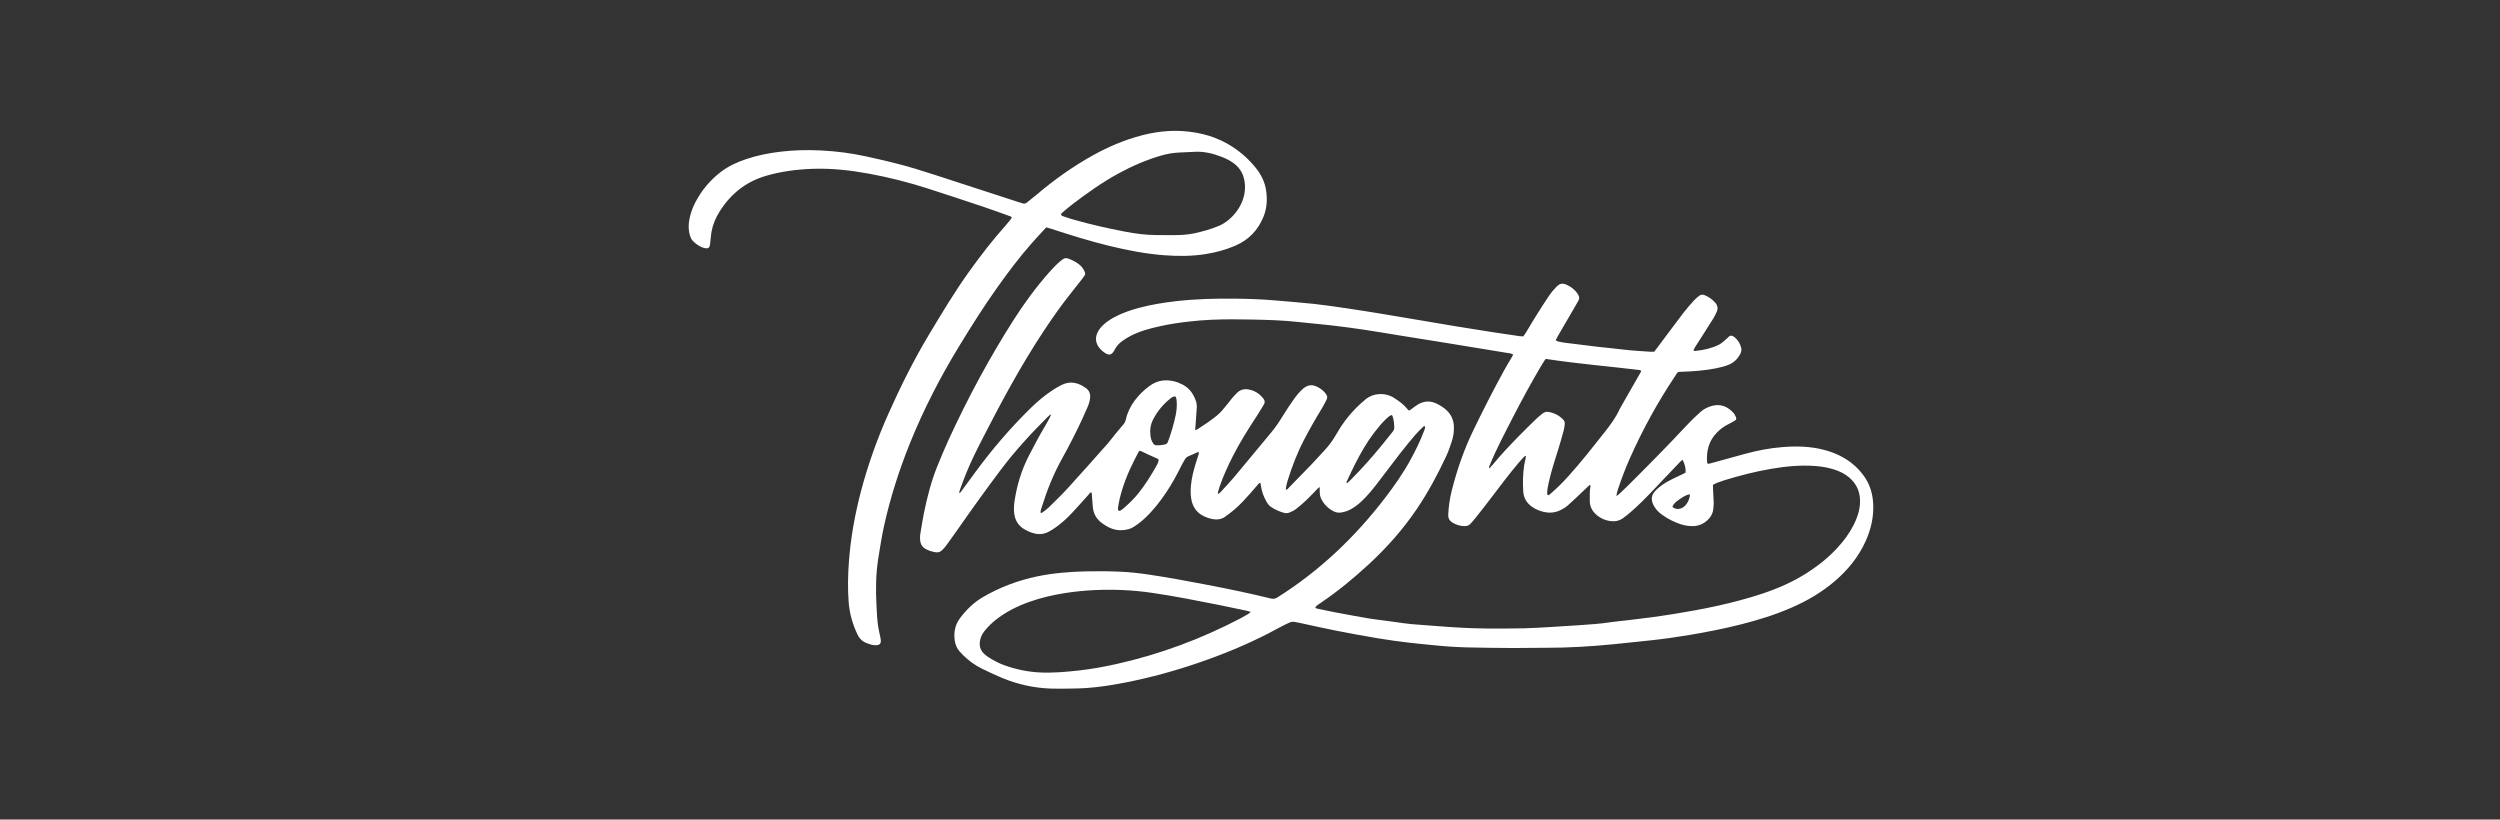
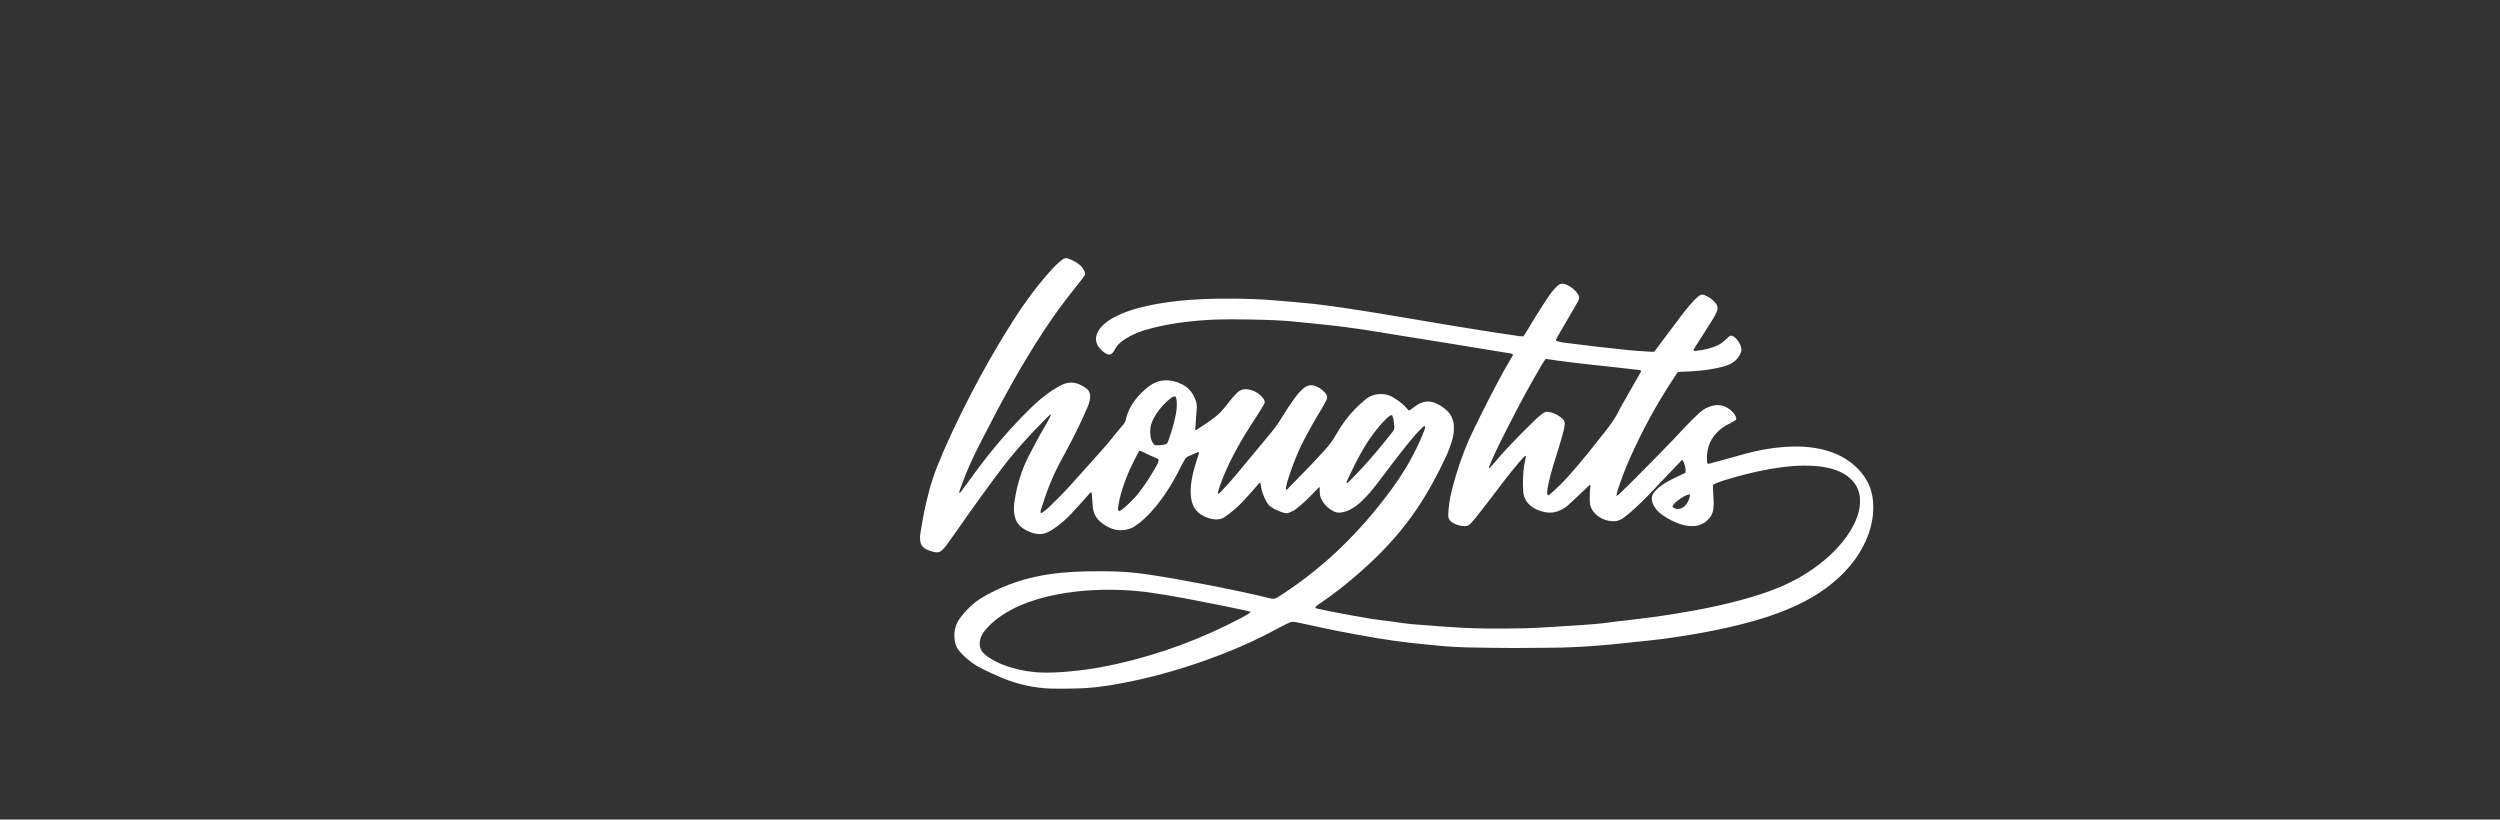
<svg xmlns="http://www.w3.org/2000/svg" width="363" height="119" viewBox="0 0 363 119" fill="none">
  <rect x="0" y="0" width="363" height="119" fill="#333333" stroke="none" />
  <path d="M152.516 60.184C152.374 60.312 152.226 60.434 152.09 60.568C149.643 62.999 147.321 65.54 145.247 68.302C143.073 71.196 140.964 74.135 138.897 77.106C138.422 77.79 137.939 78.467 137.445 79.137C137.251 79.4 137.029 79.646 136.799 79.88C136.539 80.143 136.212 80.25 135.842 80.188C135.343 80.103 134.864 79.956 134.415 79.718C133.975 79.485 133.714 79.123 133.632 78.63C133.568 78.244 133.576 77.858 133.639 77.475C133.807 76.464 133.959 75.45 134.166 74.447C134.633 72.192 135.192 69.959 136.052 67.817C136.592 66.471 137.15 65.131 137.756 63.814C140.524 57.796 143.651 51.971 147.22 46.387C148.764 43.97 150.461 41.664 152.364 39.514C152.723 39.109 153.1 38.718 153.487 38.339C153.735 38.097 154.012 37.882 154.286 37.668C154.531 37.477 154.804 37.432 155.106 37.542C155.71 37.764 156.277 38.056 156.775 38.463C157.126 38.749 157.368 39.123 157.528 39.548C157.586 39.704 157.582 39.851 157.488 39.989C157.391 40.134 157.295 40.28 157.189 40.417C156.653 41.104 156.12 41.793 155.574 42.472C154.142 44.253 152.832 46.12 151.571 48.027C148.246 53.055 145.395 58.349 142.654 63.707C141.808 65.36 140.974 67.02 140.278 68.743C139.952 69.549 139.658 70.369 139.355 71.184C139.311 71.305 139.296 71.437 139.263 71.585C139.496 71.534 139.562 71.358 139.66 71.226C140.305 70.355 140.943 69.479 141.584 68.605C144.024 65.272 146.705 62.146 149.657 59.253C150.627 58.303 151.66 57.427 152.795 56.679C153.23 56.393 153.681 56.123 154.148 55.893C155.448 55.251 156.632 55.572 157.73 56.394C158.187 56.736 158.344 57.227 158.282 57.783C158.232 58.228 158.108 58.657 157.932 59.067C157.657 59.706 157.377 60.344 157.082 60.974C156.18 62.902 155.208 64.796 154.176 66.656C152.96 68.849 152.037 71.16 151.291 73.547C151.2 73.837 151.065 74.121 151.094 74.429C151.205 74.537 151.293 74.459 151.361 74.408C151.655 74.189 151.964 73.982 152.225 73.726C153.163 72.804 154.117 71.894 155.004 70.923C156.949 68.794 158.86 66.634 160.774 64.477C161.198 64 161.571 63.479 161.975 62.985C162.342 62.535 162.713 62.089 163.095 61.653C163.291 61.429 163.412 61.196 163.478 60.896C163.702 59.882 164.156 58.963 164.778 58.134C165.375 57.34 166.083 56.653 166.88 56.06C168.155 55.111 169.546 55.02 171.011 55.526C171.12 55.564 171.22 55.627 171.328 55.669C172.492 56.123 173.205 56.992 173.616 58.143C173.735 58.475 173.796 58.816 173.773 59.168C173.715 60.056 173.65 60.943 173.586 61.83C173.573 62.02 173.554 62.21 173.533 62.452C173.666 62.409 173.761 62.399 173.833 62.353C174.815 61.732 175.776 61.081 176.68 60.349C177.181 59.945 177.592 59.457 177.99 58.956C178.303 58.562 178.609 58.162 178.933 57.777C179.144 57.526 179.374 57.289 179.605 57.056C180.045 56.611 180.58 56.448 181.197 56.536C182.127 56.668 182.857 57.134 183.434 57.863C183.666 58.156 183.705 58.441 183.498 58.767C183.146 59.322 182.824 59.896 182.462 60.446C181.249 62.289 180.077 64.156 179.068 66.121C178.325 67.568 177.649 69.043 177.116 70.581C177.021 70.855 176.938 71.133 176.86 71.412C176.835 71.498 176.842 71.592 176.832 71.712C177.106 71.63 177.246 71.434 177.398 71.269C178.002 70.614 178.616 69.968 179.188 69.286C181.015 67.106 182.83 64.914 184.641 62.72C185.245 61.988 185.77 61.201 186.264 60.388C186.806 59.496 187.396 58.632 188 57.78C188.3 57.356 188.649 56.958 189.022 56.597C189.853 55.795 190.61 55.736 191.593 56.347C191.975 56.585 192.307 56.878 192.56 57.254C192.723 57.496 192.772 57.747 192.627 58.018C192.416 58.41 192.232 58.816 191.999 59.194C191.056 60.727 190.169 62.292 189.335 63.887C188.337 65.796 187.583 67.803 186.943 69.855C186.845 70.168 186.789 70.494 186.721 70.815C186.702 70.907 186.709 71.005 186.703 71.114C186.947 71.1 187.043 70.909 187.172 70.779C188.269 69.659 189.366 68.539 190.452 67.408C191.068 66.765 191.657 66.097 192.268 65.449C192.99 64.685 193.594 63.838 194.109 62.923C194.853 61.6 195.769 60.401 196.824 59.314C197.267 58.856 197.75 58.435 198.237 58.022C199.377 57.054 201.121 56.925 202.46 57.802C203.176 58.271 203.868 58.761 204.395 59.448C204.441 59.508 204.507 59.551 204.593 59.628C204.72 59.543 204.844 59.463 204.965 59.378C205.28 59.156 205.579 58.905 205.912 58.712C206.818 58.189 207.748 58.165 208.683 58.647C209.166 58.896 209.627 59.18 210.027 59.553C210.695 60.177 211.054 60.943 211.102 61.858C211.142 62.621 211.035 63.368 210.799 64.088C210.565 64.803 210.323 65.523 210.006 66.204C208.754 68.89 207.351 71.495 205.688 73.952C203.704 76.882 201.368 79.511 198.772 81.912C196.566 83.952 194.253 85.859 191.76 87.542C191.478 87.732 191.173 87.907 190.985 88.183C191.017 88.345 191.13 88.34 191.216 88.358C192.087 88.543 192.955 88.737 193.83 88.902C195.502 89.217 197.176 89.531 198.855 89.813C199.808 89.974 200.773 90.069 201.732 90.198C202.442 90.294 203.149 90.402 203.859 90.498C204.242 90.549 204.627 90.597 205.012 90.629C206.19 90.725 207.367 90.816 208.545 90.901C209.762 90.988 210.978 91.084 212.196 91.144C213.414 91.205 214.634 91.252 215.854 91.261C217.635 91.274 219.417 91.268 221.197 91.231C222.494 91.204 223.79 91.12 225.085 91.047C226.534 90.964 227.984 90.874 229.432 90.77C230.88 90.666 232.329 90.581 233.767 90.359C234.551 90.238 235.343 90.177 236.131 90.083C237.265 89.947 238.4 89.816 239.531 89.663C240.701 89.505 241.87 89.337 243.035 89.151C247.318 88.463 251.563 87.61 255.695 86.261C258.059 85.489 260.323 84.505 262.421 83.157C264.008 82.137 265.468 80.965 266.755 79.583C267.696 78.572 268.517 77.475 269.144 76.24C269.629 75.283 269.98 74.284 270.063 73.206C270.182 71.659 269.704 70.348 268.503 69.331C267.857 68.784 267.108 68.426 266.31 68.171C265.422 67.888 264.508 67.734 263.577 67.663C261.399 67.497 259.246 67.718 257.103 68.086C254.793 68.483 252.528 69.067 250.29 69.761C249.958 69.864 249.628 69.979 249.305 70.107C249.111 70.184 248.931 70.297 248.724 70.404C248.724 70.557 248.719 70.689 248.725 70.821C248.76 71.555 248.807 72.289 248.831 73.023C248.839 73.292 248.793 73.562 248.776 73.832C248.694 75.183 247.374 76.297 246.035 76.383C245.328 76.429 244.644 76.325 243.978 76.099C243.094 75.799 242.264 75.386 241.496 74.853C241.097 74.576 240.716 74.272 240.429 73.877C240.259 73.645 240.097 73.397 239.99 73.132C239.742 72.512 239.8 71.91 240.247 71.392C240.474 71.13 240.73 70.889 241.001 70.673C241.639 70.162 242.361 69.786 243.092 69.428C243.526 69.215 243.966 69.014 244.402 68.805C244.522 68.747 244.638 68.679 244.746 68.621C244.799 68.011 244.64 67.351 244.292 66.755C244.205 66.828 244.115 66.889 244.042 66.966C242.733 68.339 241.424 69.712 240.12 71.089C239.041 72.228 237.945 73.348 236.754 74.372C236.417 74.662 236.064 74.935 235.709 75.203C235.154 75.622 234.516 75.75 233.84 75.661C233.012 75.551 232.282 75.213 231.675 74.631C231.149 74.128 230.854 73.521 230.837 72.781C230.82 72.007 230.82 71.236 230.951 70.478C230.792 70.372 230.722 70.506 230.652 70.571C230.03 71.153 229.417 71.744 228.797 72.328C228.417 72.686 228.033 73.041 227.644 73.39C227.295 73.703 226.892 73.93 226.466 74.124C225.713 74.466 224.938 74.511 224.14 74.325C223.512 74.178 222.923 73.938 222.401 73.555C221.659 73.01 221.237 72.3 221.175 71.356C221.093 70.095 221.125 68.843 221.306 67.595C221.35 67.29 221.432 66.99 221.493 66.687C221.522 66.537 221.541 66.385 221.575 66.163C221.446 66.232 221.358 66.254 221.306 66.31C221.016 66.622 220.725 66.934 220.452 67.26C219.045 68.935 217.73 70.683 216.41 72.427C215.71 73.353 214.988 74.263 214.268 75.174C214.041 75.462 213.788 75.731 213.549 76.01C213.32 76.278 213.036 76.397 212.68 76.394C212.042 76.391 211.457 76.218 210.916 75.893C210.486 75.635 210.262 75.269 210.284 74.741C210.334 73.557 210.504 72.392 210.793 71.245C211.55 68.236 212.557 65.316 213.909 62.52C215.333 59.577 216.812 56.662 218.387 53.796C218.769 53.102 219.186 52.427 219.586 51.742C219.632 51.662 219.665 51.575 219.712 51.476C219.359 51.271 218.982 51.266 218.628 51.207C215.803 50.736 212.976 50.277 210.15 49.819C207.896 49.454 205.64 49.097 203.386 48.734C201.571 48.442 199.76 48.127 197.942 47.856C196.353 47.62 194.76 47.413 193.165 47.228C191.626 47.049 190.082 46.93 188.543 46.756C186.308 46.504 184.063 46.443 181.817 46.397C179.842 46.356 177.867 46.343 175.894 46.428C174.812 46.475 173.73 46.568 172.653 46.688C171.249 46.845 169.851 47.054 168.47 47.358C166.994 47.682 165.535 48.068 164.181 48.76C163.769 48.971 163.374 49.22 162.995 49.487C162.483 49.848 162.07 50.308 161.793 50.878C161.784 50.896 161.775 50.912 161.765 50.929C161.427 51.527 161.053 51.63 160.48 51.272C160.117 51.044 159.801 50.759 159.55 50.407C159.097 49.773 159.018 49.095 159.319 48.375C159.509 47.921 159.811 47.545 160.164 47.207C160.643 46.749 161.191 46.387 161.772 46.072C162.919 45.452 164.144 45.03 165.399 44.697C167.141 44.234 168.916 43.947 170.706 43.739C173.559 43.407 176.422 43.336 179.289 43.364C181.206 43.383 183.122 43.448 185.034 43.612C186.962 43.778 188.893 43.923 190.818 44.13C192.375 44.298 193.927 44.531 195.478 44.758C197.048 44.988 198.615 45.238 200.181 45.493C201.919 45.776 203.654 46.073 205.39 46.366C207.356 46.697 209.32 47.037 211.286 47.36C213.119 47.662 214.953 47.953 216.789 48.239C218.089 48.441 219.392 48.629 220.694 48.818C220.845 48.84 221 48.835 221.186 48.844C221.317 48.655 221.456 48.472 221.575 48.276C222.038 47.516 222.481 46.744 222.954 45.99C223.601 44.958 224.254 43.928 224.935 42.917C225.225 42.486 225.569 42.084 225.93 41.71C226.516 41.102 226.891 41.056 227.641 41.427C228.098 41.652 228.497 41.958 228.832 42.34C228.959 42.484 229.066 42.647 229.166 42.812C229.326 43.079 229.351 43.358 229.192 43.639C229.049 43.891 228.909 44.145 228.763 44.396C227.907 45.868 227.05 47.338 226.195 48.811C226.089 48.993 226 49.186 225.886 49.405C225.999 49.468 226.088 49.546 226.188 49.569C226.528 49.646 226.869 49.721 227.214 49.765C228.808 49.968 230.402 50.168 231.997 50.354C233.208 50.496 234.424 50.599 235.634 50.748C236.962 50.912 238.295 50.987 239.628 51.07C239.801 51.081 239.975 51.071 240.192 51.071C240.329 50.891 240.481 50.694 240.63 50.495C241.906 48.791 243.172 47.08 244.463 45.388C244.932 44.773 245.452 44.197 245.969 43.621C246.187 43.377 246.448 43.172 246.701 42.962C246.948 42.758 247.237 42.737 247.523 42.86C248.117 43.115 248.644 43.47 249.068 43.965C249.401 44.353 249.48 44.793 249.273 45.262C249.125 45.597 248.964 45.931 248.772 46.242C248.244 47.098 247.697 47.943 247.156 48.791C246.823 49.313 246.485 49.832 246.155 50.356C246.054 50.516 245.969 50.686 245.886 50.835C245.982 50.995 246.109 50.962 246.213 50.951C247.374 50.827 248.508 50.58 249.561 50.065C249.884 49.906 250.162 49.648 250.447 49.418C250.657 49.248 250.841 49.047 251.044 48.867C251.225 48.706 251.427 48.701 251.635 48.817C251.702 48.855 251.773 48.89 251.833 48.938C252.329 49.342 252.656 49.858 252.817 50.474C252.91 50.83 252.818 51.168 252.644 51.48C252.274 52.142 251.756 52.645 251.049 52.942C250.403 53.214 249.724 53.368 249.04 53.502C247.497 53.805 245.933 53.912 244.365 53.976C243.464 54.012 243.688 53.913 243.216 54.621C240.665 58.444 238.465 62.46 236.607 66.662C235.988 68.06 235.45 69.49 234.965 70.939C234.857 71.263 234.753 71.589 234.7 72.032C234.89 71.894 235.003 71.829 235.095 71.743C235.56 71.304 236.026 70.867 236.478 70.415C239.37 67.532 242.241 64.627 245.027 61.639C245.607 61.018 246.227 60.431 246.858 59.86C247.38 59.389 247.994 59.072 248.692 58.907C249.929 58.615 250.891 59.077 251.705 59.956C251.858 60.121 251.96 60.343 252.051 60.554C252.164 60.813 252.12 60.945 251.878 61.091C251.563 61.279 251.238 61.451 250.91 61.617C250.298 61.925 249.759 62.328 249.283 62.819C248.125 64.013 247.75 65.468 247.865 67.084C247.87 67.158 247.908 67.228 247.932 67.306C248.119 67.375 248.28 67.303 248.445 67.257C250.103 66.8 251.762 66.338 253.423 65.887C255.182 65.41 256.969 65.066 258.786 64.921C260.859 64.755 262.926 64.797 264.955 65.347C266.41 65.741 267.753 66.359 268.933 67.308C269.556 67.809 270.1 68.383 270.575 69.024C271.505 70.278 271.93 71.702 271.991 73.248C272.066 75.123 271.652 76.898 270.882 78.596C269.865 80.838 268.351 82.704 266.5 84.309C264.596 85.958 262.45 87.218 260.148 88.222C257.765 89.262 255.292 90.029 252.776 90.665C250.317 91.286 247.831 91.774 245.33 92.194C243.383 92.52 241.429 92.8 239.465 93.001C237.77 93.174 236.078 93.367 234.382 93.533C231.047 93.86 227.705 94.07 224.351 94.057C222.841 94.05 221.331 94.1 219.82 94.092C217.574 94.08 215.328 94.056 213.082 94.003C211.534 93.966 209.987 93.869 208.446 93.71C207.156 93.576 205.862 93.471 204.575 93.314C203.116 93.136 201.656 92.945 200.206 92.703C198.145 92.358 196.089 91.983 194.039 91.581C192.331 91.247 190.634 90.855 188.932 90.489C188.837 90.468 188.743 90.447 188.648 90.429C187.516 90.217 187.671 90.177 186.541 90.723C185.758 91.102 185.004 91.541 184.231 91.94C180.94 93.636 177.524 95.036 174.024 96.235C170.561 97.422 167.038 98.389 163.445 99.094C161.545 99.467 159.635 99.778 157.7 99.905C156.947 99.955 156.191 99.972 155.436 99.982C154.488 99.995 153.538 100.014 152.591 99.982C150.129 99.898 147.757 99.37 145.485 98.427C144.468 98.005 143.47 97.53 142.483 97.041C141.523 96.566 140.671 95.927 139.9 95.183C139.719 95.009 139.545 94.826 139.378 94.639C138.968 94.179 138.719 93.648 138.632 93.032C138.462 91.83 138.662 90.725 139.407 89.738C140.326 88.52 141.399 87.467 142.723 86.697C145.184 85.264 147.816 84.271 150.605 83.691C152.906 83.212 155.237 83.025 157.584 82.965C159.269 82.922 160.953 82.936 162.635 83.008C163.97 83.066 165.299 83.213 166.621 83.404C169.437 83.812 172.234 84.336 175.027 84.869C178.201 85.474 181.366 86.123 184.502 86.899C184.86 86.988 185.147 86.956 185.477 86.748C191.578 82.906 196.717 78.027 201.091 72.323C202.482 70.51 203.794 68.642 204.879 66.625C205.567 65.347 206.213 64.048 206.726 62.688C206.82 62.441 206.952 62.196 206.917 61.927C206.797 61.833 206.716 61.898 206.652 61.962C206.268 62.344 205.864 62.709 205.515 63.121C204.764 64.007 204.024 64.903 203.312 65.819C202.196 67.255 201.11 68.716 200.002 70.159C199.295 71.08 198.559 71.979 197.71 72.777C197.214 73.243 196.68 73.656 196.076 73.976C195.662 74.196 195.223 74.337 194.761 74.412C194.365 74.477 193.989 74.421 193.634 74.238C192.852 73.836 192.259 73.244 191.856 72.463C191.674 72.111 191.625 71.728 191.624 71.338C191.623 71.145 191.624 70.953 191.624 70.719C191.524 70.79 191.427 70.839 191.355 70.912C190.799 71.478 190.263 72.065 189.689 72.612C189.199 73.078 188.683 73.52 188.148 73.933C187.878 74.142 187.547 74.277 187.231 74.419C186.959 74.541 186.671 74.529 186.379 74.448C185.758 74.275 185.181 74.01 184.639 73.665C184.32 73.463 184.088 73.182 183.903 72.859C183.476 72.112 183.177 71.322 183.077 70.463C183.064 70.352 183.037 70.243 183.02 70.155C182.864 70.075 182.808 70.174 182.751 70.24C182.33 70.721 181.917 71.208 181.496 71.688C180.807 72.475 180.097 73.243 179.306 73.929C178.854 74.321 178.371 74.679 177.885 75.03C177.373 75.402 176.788 75.485 176.17 75.389C175.706 75.317 175.27 75.169 174.846 74.972C173.753 74.466 173.162 73.599 172.966 72.427C172.814 71.515 172.888 70.614 173.029 69.713C173.195 68.658 173.501 67.641 173.83 66.629C173.93 66.32 174.05 66.016 174.086 65.698C173.951 65.593 173.846 65.685 173.752 65.725C173.359 65.889 172.98 66.084 172.584 66.238C172.351 66.329 172.183 66.475 172.064 66.678C171.858 67.027 171.653 67.379 171.474 67.743C170.849 69.012 170.165 70.245 169.382 71.423C168.469 72.797 167.462 74.094 166.253 75.226C165.743 75.703 165.198 76.135 164.606 76.509C164.152 76.796 163.658 76.908 163.128 76.967C161.879 77.104 160.844 76.597 159.911 75.882C159.202 75.338 158.771 74.57 158.681 73.655C158.624 73.077 158.594 72.497 158.544 71.919C158.531 71.774 158.582 71.607 158.431 71.475C158.241 71.547 158.147 71.724 158.023 71.862C157.23 72.737 156.455 73.628 155.646 74.488C154.943 75.235 154.183 75.927 153.351 76.531C152.992 76.791 152.614 77.032 152.22 77.234C151.558 77.573 150.856 77.634 150.132 77.44C149.565 77.288 149.036 77.058 148.551 76.73C147.821 76.234 147.415 75.538 147.281 74.669C147.176 73.99 147.226 73.316 147.329 72.647C147.678 70.376 148.343 68.205 149.402 66.156C150.166 64.677 150.941 63.206 151.795 61.777C152.023 61.396 152.23 61.001 152.441 60.61C152.504 60.495 152.548 60.37 152.601 60.25C152.572 60.228 152.544 60.207 152.516 60.185L152.516 60.184ZM181.609 88.844C181.334 88.766 181.169 88.71 181 88.674C179.656 88.392 178.314 88.102 176.966 87.836C173.759 87.201 170.553 86.556 167.315 86.086C165.935 85.886 164.547 85.745 163.155 85.683C160.305 85.556 157.465 85.668 154.642 86.114C152.859 86.395 151.11 86.796 149.412 87.409C147.653 88.043 145.997 88.867 144.532 90.045C144.018 90.459 143.542 90.912 143.117 91.418C142.792 91.806 142.508 92.222 142.369 92.716C142.117 93.61 142.256 94.405 142.998 95.028C143.19 95.189 143.391 95.344 143.604 95.477C144.326 95.93 145.078 96.327 145.884 96.615C147.536 97.204 149.24 97.555 150.988 97.641C152.888 97.734 154.781 97.561 156.668 97.352C158.477 97.151 160.267 96.824 162.044 96.43C168.37 95.027 174.389 92.785 180.126 89.781C180.503 89.584 180.872 89.37 181.238 89.154C181.349 89.089 181.438 88.989 181.608 88.844H181.609ZM224.447 52.111C224.382 52.191 224.329 52.248 224.287 52.312C224.129 52.555 223.966 52.796 223.82 53.046C222.32 55.597 220.9 58.191 219.554 60.826C218.411 63.063 217.226 65.28 216.284 67.614C216.238 67.728 216.145 67.835 216.256 68.012C216.446 67.804 216.621 67.628 216.778 67.436C217.943 66.012 219.209 64.678 220.493 63.364C221.344 62.492 222.218 61.642 223.093 60.793C223.369 60.524 223.673 60.281 223.978 60.044C224.212 59.861 224.483 59.751 224.79 59.8C225.615 59.934 226.335 60.281 226.931 60.874C227.138 61.08 227.231 61.325 227.196 61.61C227.157 61.916 227.126 62.227 227.044 62.524C226.789 63.455 226.528 64.385 226.238 65.306C225.738 66.891 225.225 68.472 224.867 70.098C224.759 70.589 224.65 71.08 224.653 71.587C224.654 71.697 224.632 71.821 224.783 71.918C224.974 71.868 225.117 71.706 225.272 71.572C226.169 70.801 226.995 69.959 227.785 69.082C229.613 67.053 231.292 64.904 232.984 62.764C233.825 61.7 234.63 60.614 235.194 59.37C235.226 59.299 235.266 59.233 235.304 59.166C236.244 57.52 237.184 55.875 238.122 54.229C238.196 54.099 238.322 53.983 238.253 53.796C238.21 53.776 238.16 53.74 238.107 53.733C233.577 53.185 229.024 52.818 224.447 52.111L224.447 52.111ZM168.18 66.654C167.664 66.423 167.154 66.199 166.647 65.966C166.348 65.829 166.058 65.673 165.76 65.536C165.661 65.491 165.548 65.477 165.452 65.452C165.392 65.525 165.347 65.564 165.321 65.614C165.141 65.956 164.966 66.3 164.789 66.644C163.841 68.49 163.062 70.4 162.576 72.421C162.472 72.852 162.411 73.294 162.337 73.731C162.311 73.884 162.308 74.04 162.461 74.189C162.531 74.173 162.632 74.171 162.706 74.127C162.854 74.037 162.993 73.93 163.125 73.817C163.923 73.14 164.667 72.409 165.323 71.591C166.319 70.351 167.147 69 167.929 67.62C168.024 67.452 168.104 67.274 168.173 67.094C168.228 66.95 168.263 66.796 168.181 66.654H168.18ZM170.686 57.57C170.317 57.535 170.094 57.735 169.874 57.913C168.856 58.74 168.039 59.727 167.437 60.899C167.04 61.672 166.941 62.473 167.051 63.317C167.102 63.705 167.225 64.067 167.45 64.393C167.568 64.565 167.718 64.665 167.933 64.655C168.184 64.643 168.44 64.663 168.686 64.621C169.514 64.479 169.461 64.483 169.709 63.797C170.123 62.652 170.458 61.482 170.707 60.29C170.837 59.665 170.894 59.029 170.865 58.389C170.852 58.119 170.831 57.852 170.686 57.57L170.686 57.57ZM202.07 60.263C201.75 60.358 201.515 60.589 201.278 60.813C200.617 61.44 200.047 62.147 199.495 62.869C198.435 64.257 197.578 65.768 196.79 67.319C196.396 68.094 196.027 68.88 195.662 69.668C195.594 69.814 195.463 69.965 195.553 70.155C195.592 70.14 195.634 70.134 195.66 70.111C195.817 69.968 195.974 69.825 196.124 69.674C197.76 68.027 199.303 66.297 200.765 64.495C201.24 63.91 201.704 63.316 202.179 62.732C202.33 62.546 202.462 62.342 202.451 62.107C202.425 61.512 202.399 60.912 202.168 60.349C202.155 60.317 202.112 60.298 202.069 60.262L202.07 60.263ZM245.347 71.763C244.922 71.824 244.301 72.148 243.626 72.671C243.311 72.915 242.979 73.15 242.828 73.585C242.942 73.666 243.037 73.77 243.154 73.812C243.747 74.025 244.264 73.834 244.681 73.418C245.053 73.045 245.254 72.558 245.364 72.042C245.383 71.955 245.354 71.858 245.347 71.763V71.763Z" fill="white" />
-   <path d="M151.918 33.009C151.178 33.816 150.459 34.574 149.771 35.357C148.019 37.352 146.424 39.469 144.883 41.628C142.881 44.433 141.047 47.347 139.254 50.288C136.52 54.772 134.118 59.426 132.15 64.296C130.583 68.173 129.304 72.147 128.394 76.232C128.032 77.856 127.774 79.498 127.516 81.141C127.167 83.371 127.146 85.608 127.261 87.854C127.316 88.917 127.356 89.981 127.519 91.033C127.593 91.509 127.716 91.978 127.809 92.451C127.85 92.658 127.899 92.868 127.899 93.077C127.899 93.421 127.728 93.632 127.388 93.675C127.144 93.706 126.886 93.683 126.643 93.638C126.398 93.592 126.164 93.488 125.925 93.409C125.263 93.189 124.803 92.752 124.505 92.124C123.794 90.623 123.344 89.058 123.222 87.395C123.078 85.44 123.118 83.488 123.263 81.539C123.521 78.058 124.141 74.637 125.032 71.263C126.041 67.441 127.37 63.731 128.976 60.121C130.754 56.125 132.706 52.213 134.961 48.462C136.795 45.413 138.623 42.356 140.7 39.46C142.37 37.131 144.115 34.861 146.029 32.725C146.261 32.466 146.48 32.194 146.699 31.923C146.781 31.82 146.846 31.703 146.922 31.587C146.803 31.412 146.624 31.384 146.467 31.328C145.211 30.879 143.958 30.418 142.693 29.995C140.034 29.107 137.372 28.223 134.702 27.367C131.918 26.475 129.088 25.754 126.213 25.224C123.504 24.724 120.773 24.418 118.013 24.512C115.723 24.59 113.463 24.882 111.255 25.522C108.31 26.376 106.08 28.159 104.47 30.741C103.914 31.635 103.503 32.595 103.314 33.634C103.224 34.127 103.194 34.632 103.137 35.131C103.117 35.303 103.109 35.479 103.07 35.647C103 35.952 102.841 36.079 102.533 36.054C102.343 36.038 102.148 35.994 101.971 35.923C101.425 35.703 100.955 35.367 100.56 34.928C100.389 34.737 100.283 34.514 100.206 34.27C99.919 33.356 99.951 32.44 100.166 31.52C100.339 30.781 100.605 30.077 100.952 29.405C101.864 27.641 103.109 26.154 104.687 24.947C105.792 24.102 107.042 23.541 108.35 23.1C109.988 22.547 111.674 22.222 113.39 22.018C115.32 21.789 117.254 21.751 119.19 21.845C121.416 21.953 123.622 22.239 125.801 22.721C128.199 23.251 130.596 23.796 132.946 24.512C134.907 25.11 136.852 25.757 138.802 26.39C141.874 27.385 144.944 28.387 148.014 29.385C148.143 29.427 148.281 29.448 148.402 29.505C148.687 29.64 148.921 29.563 149.149 29.376C149.612 28.994 150.089 28.629 150.546 28.241C153.079 26.097 155.772 24.18 158.672 22.564C160.893 21.326 163.22 20.337 165.684 19.683C167.684 19.151 169.714 18.898 171.778 19.038C174.367 19.215 176.809 19.904 178.996 21.342C180.281 22.186 181.414 23.213 182.374 24.418C183.121 25.357 183.646 26.412 183.831 27.603C184.035 28.921 183.968 30.216 183.454 31.478C182.655 33.443 181.3 34.842 179.351 35.68C177.973 36.272 176.537 36.654 175.062 36.891C173.044 37.215 171.014 37.213 168.98 37.057C166.29 36.849 163.654 36.331 161.038 35.693C158.218 35.006 155.449 34.14 152.691 33.24C152.455 33.162 152.214 33.097 151.918 33.009L151.918 33.009ZM154.051 31.162C154.138 31.345 154.321 31.384 154.48 31.439C154.974 31.608 155.47 31.773 155.972 31.916C158.392 32.603 160.847 33.148 163.317 33.628C164.839 33.924 166.373 34.125 167.928 34.131C168.722 34.134 169.516 34.147 170.31 34.144C171.337 34.139 172.361 34.101 173.372 33.886C174.604 33.624 175.81 33.279 176.976 32.797C178.847 32.023 180.973 29.618 180.764 26.787C180.668 25.485 180.159 24.446 179.1 23.681C178.596 23.316 178.044 23.036 177.466 22.808C176.177 22.297 174.854 21.962 173.451 22.043C172.697 22.086 171.942 22.111 171.188 22.149C170.315 22.193 169.457 22.338 168.618 22.581C166.415 23.218 164.328 24.134 162.32 25.232C160.037 26.481 157.928 27.988 155.858 29.553C155.38 29.915 154.921 30.303 154.461 30.688C154.3 30.822 154.122 30.95 154.052 31.162L154.051 31.162Z" fill="white" />
</svg>